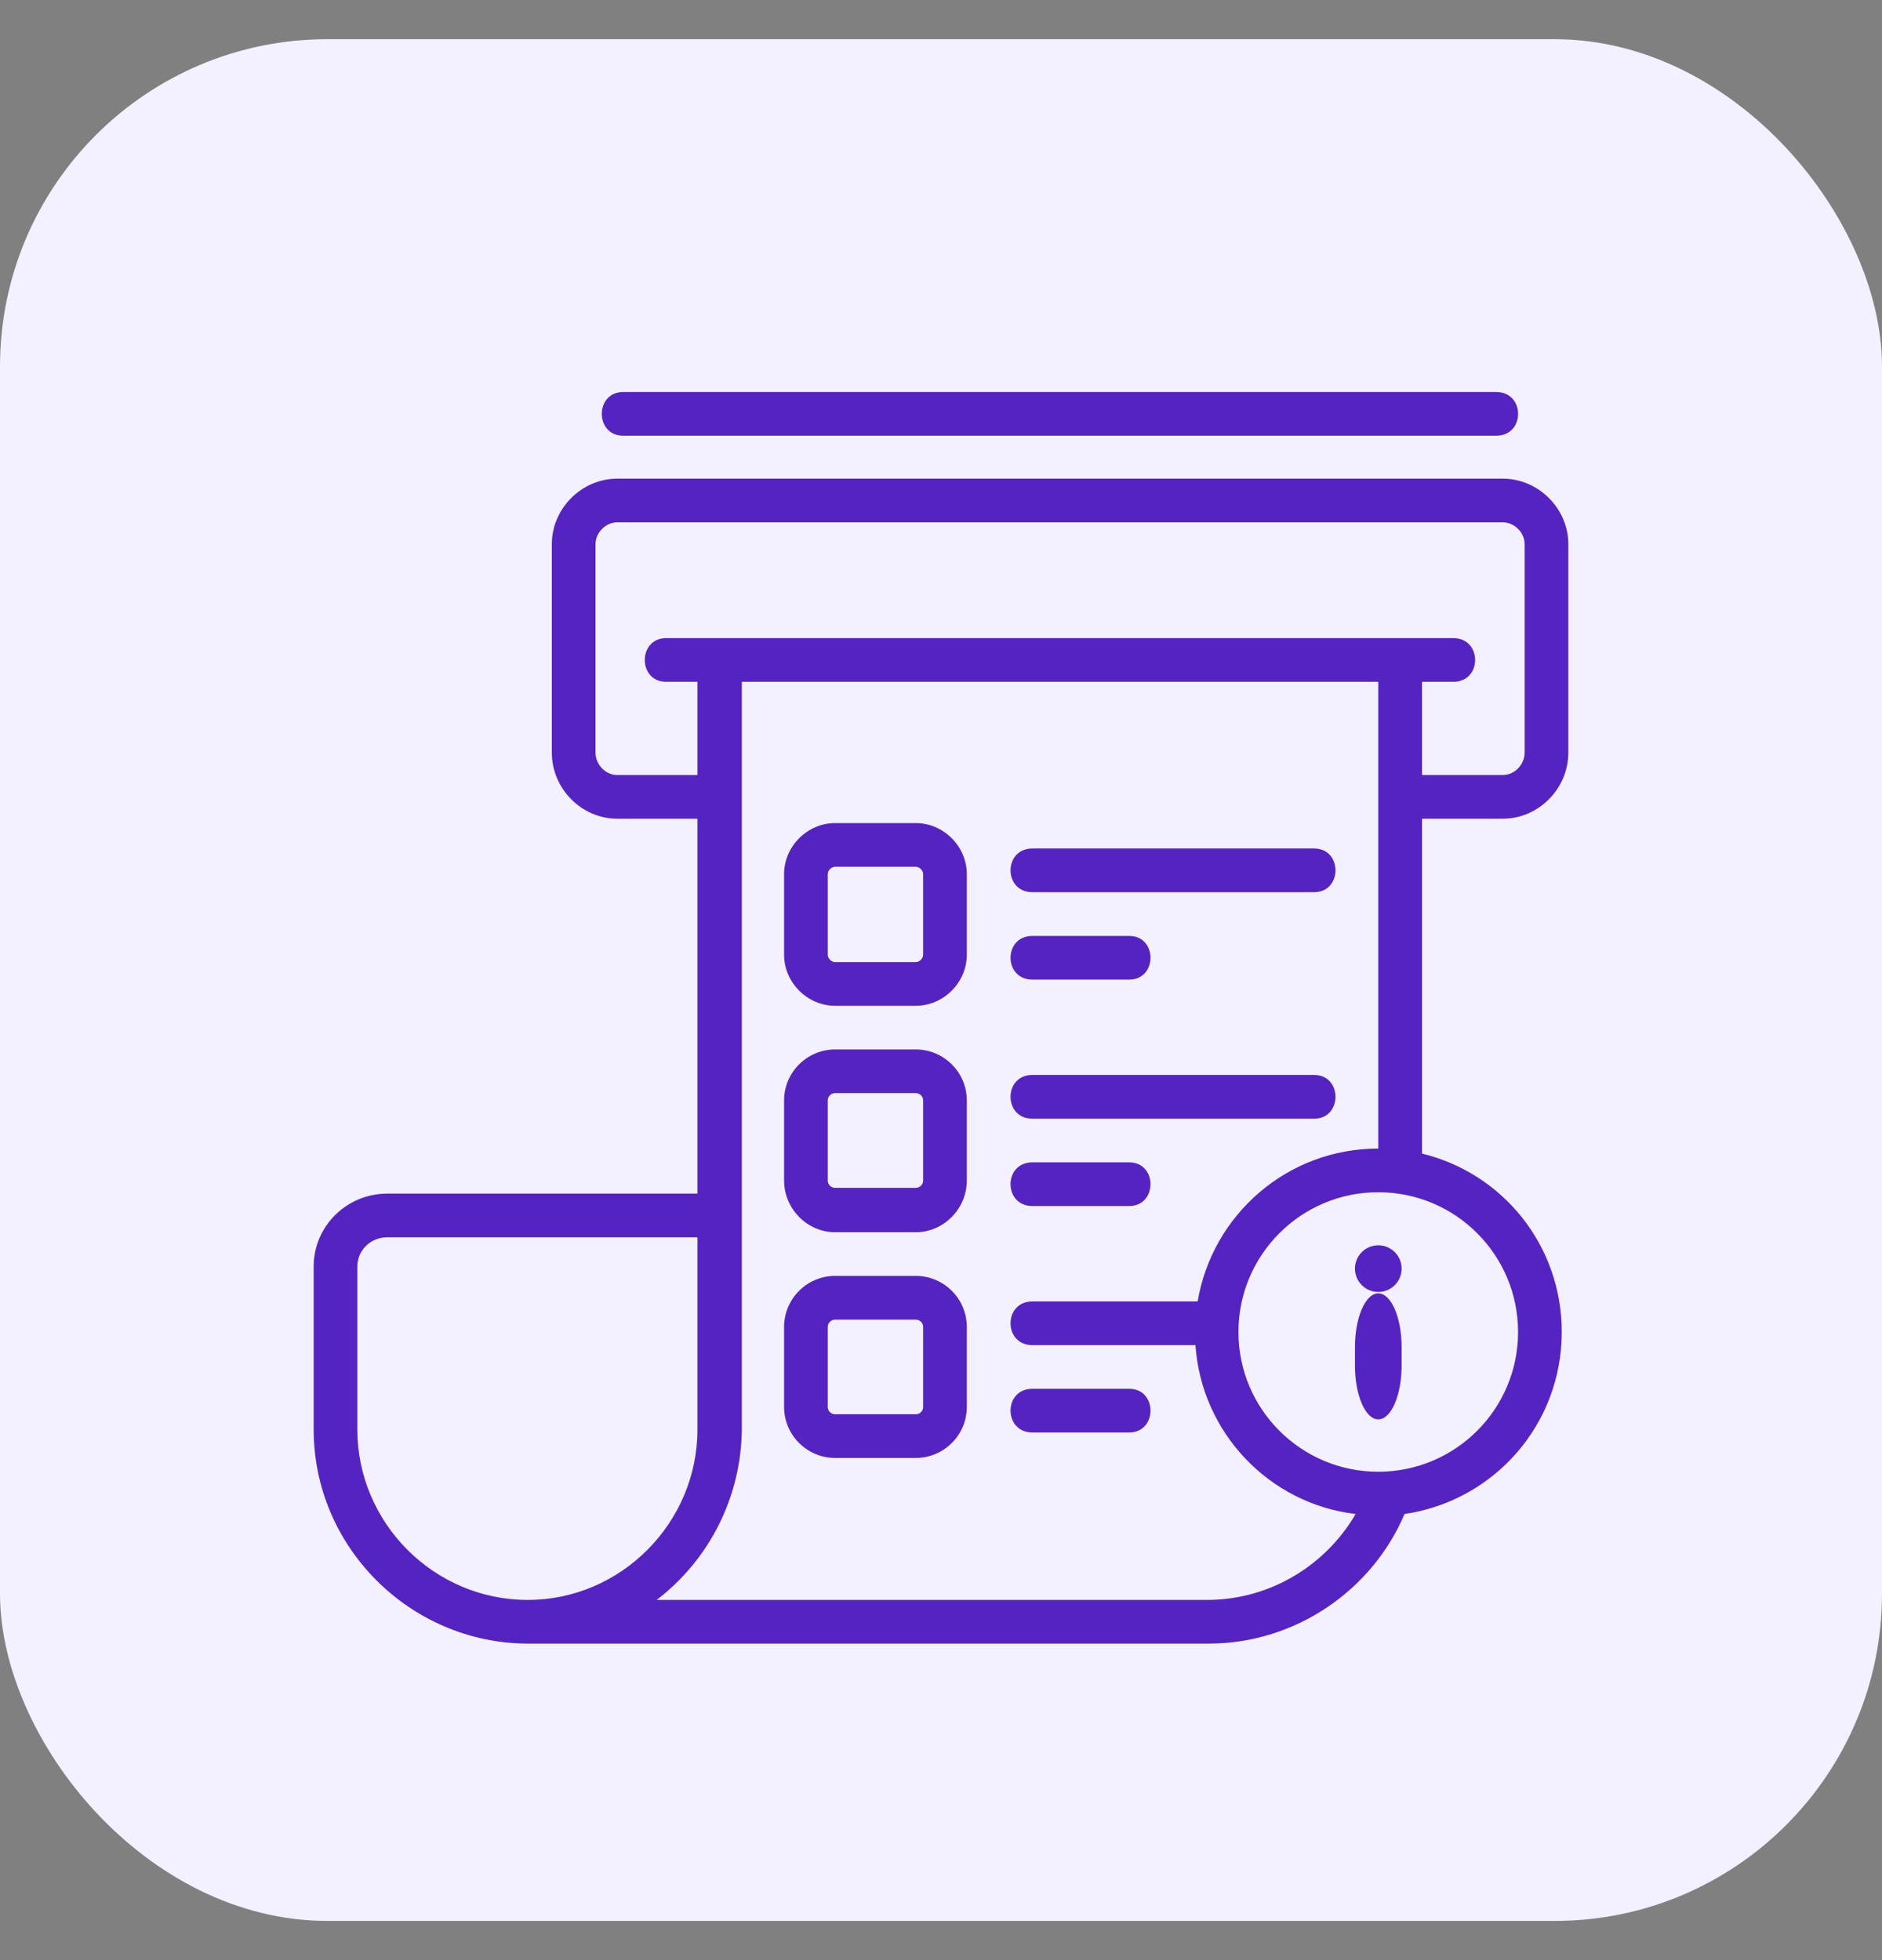
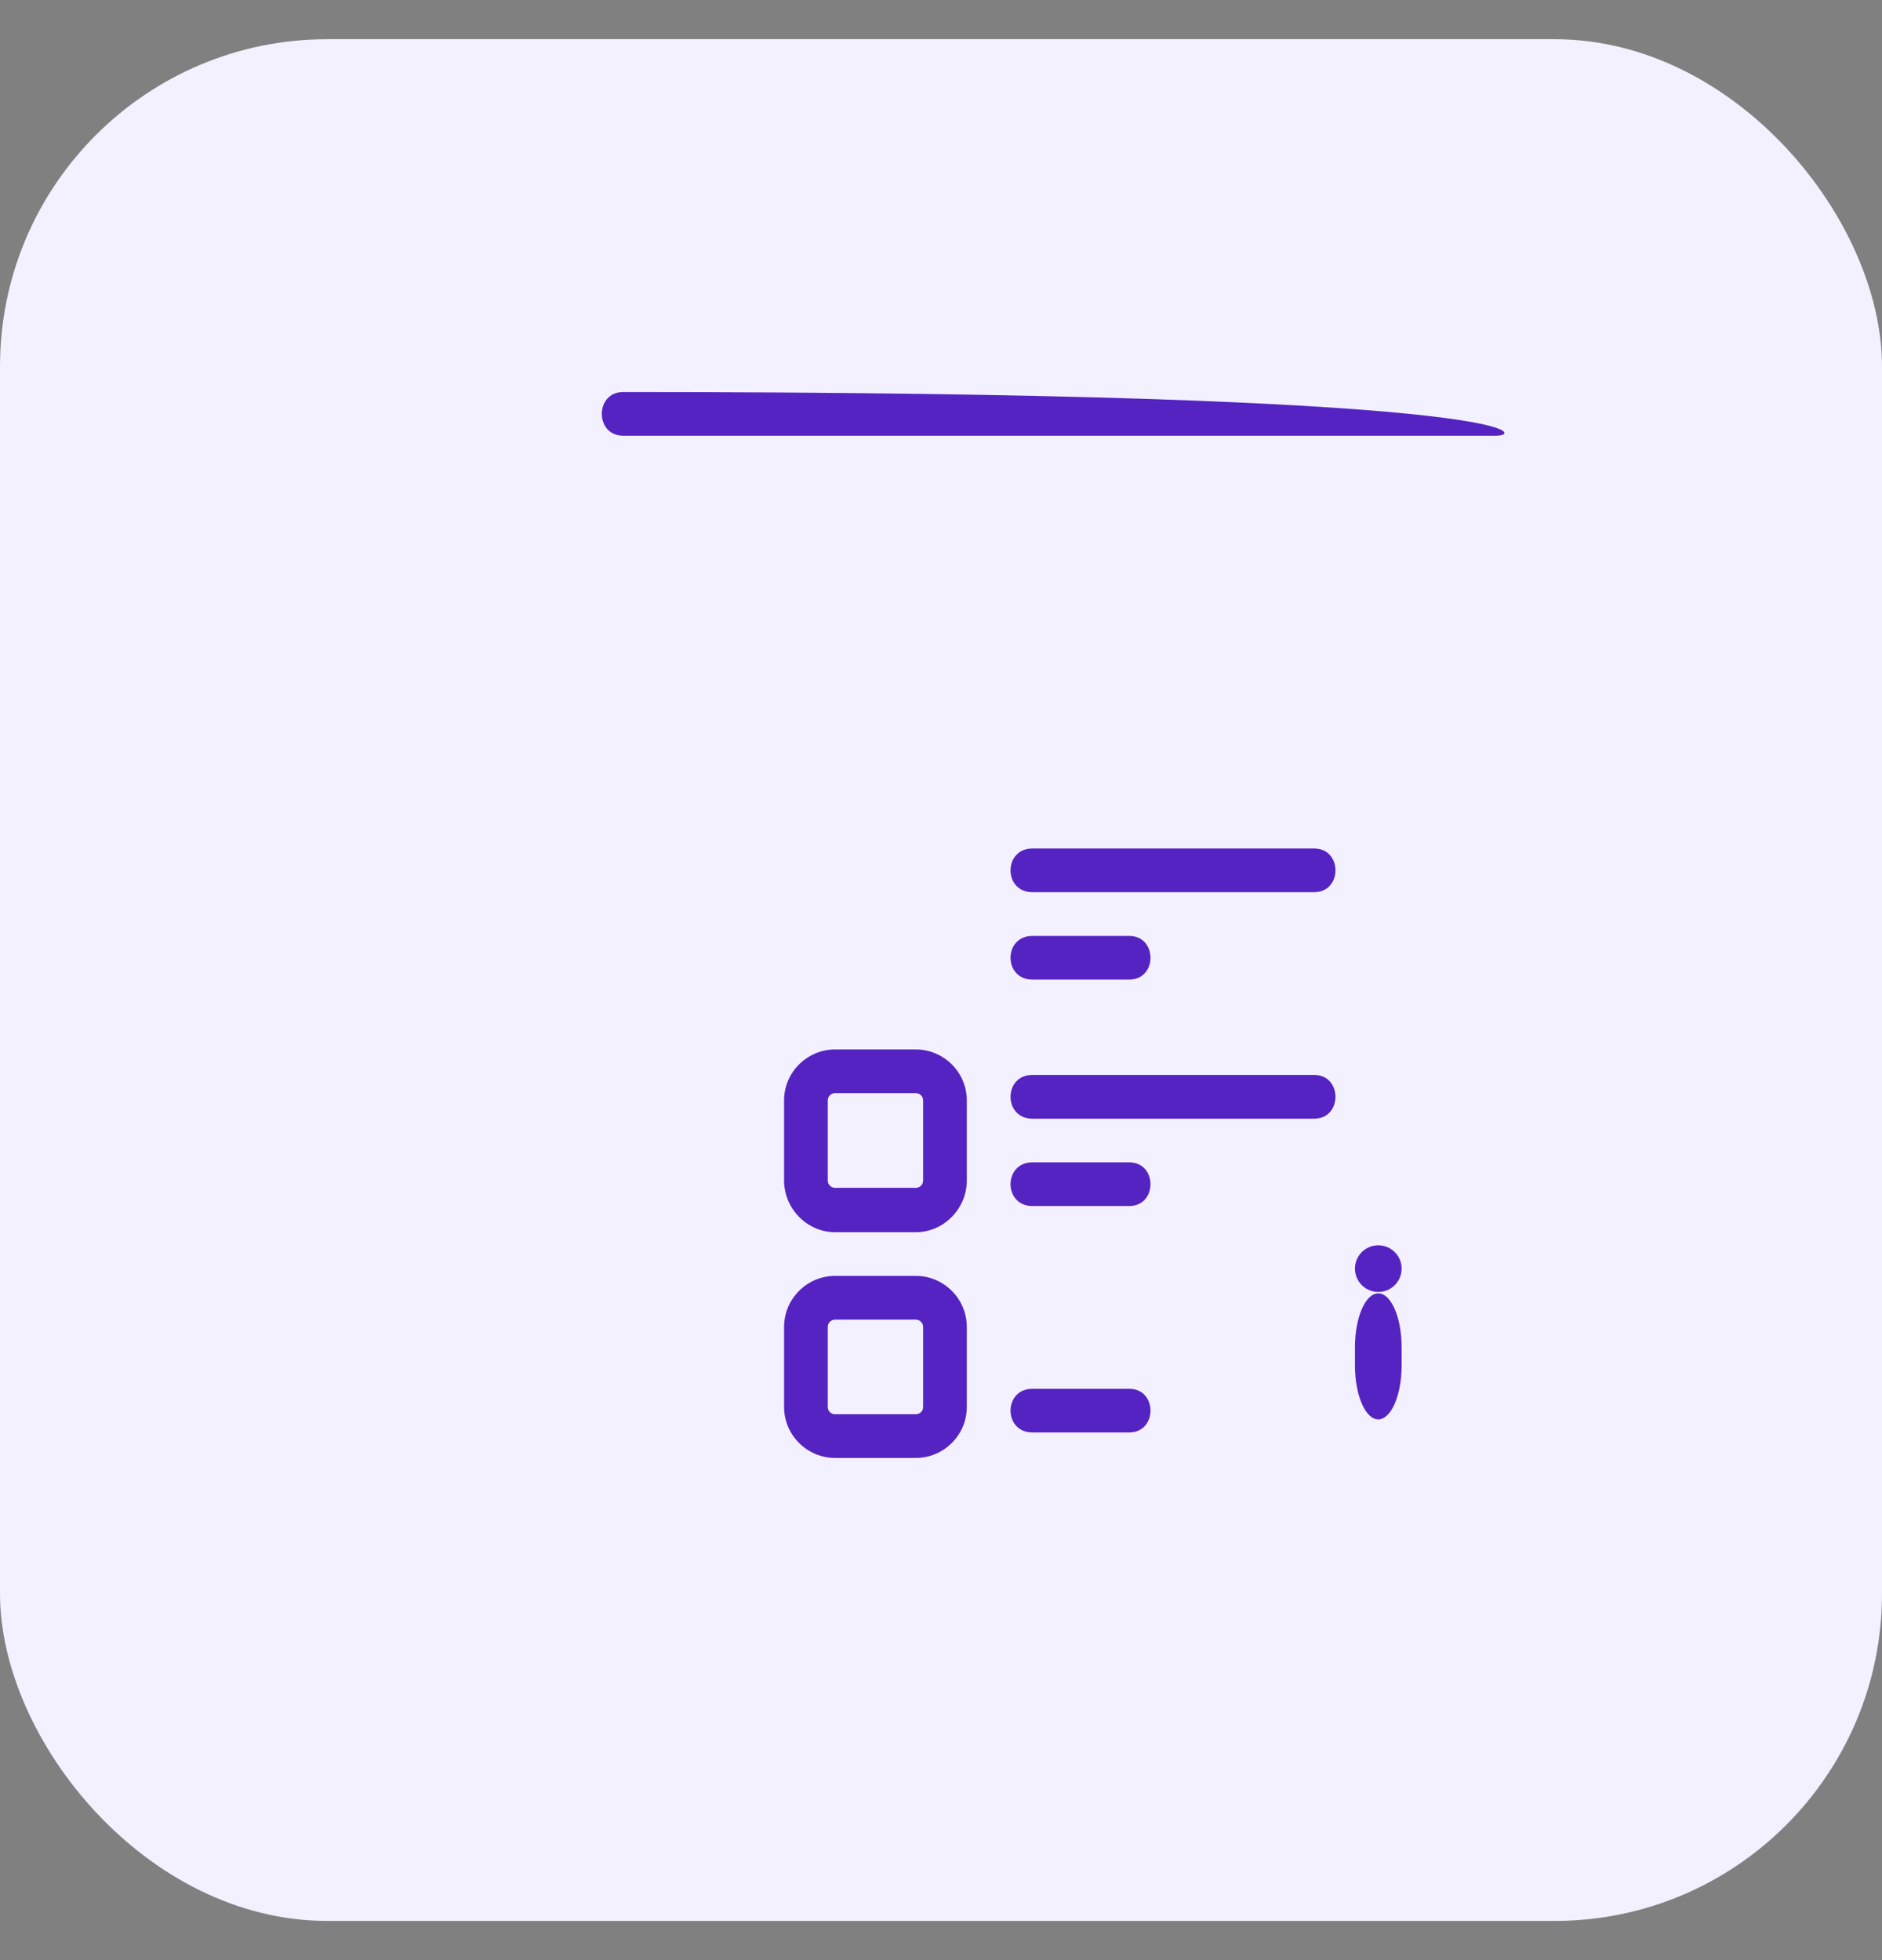
<svg xmlns="http://www.w3.org/2000/svg" width="24" height="25" viewBox="0 0 24 25" fill="none">
  <rect x="0" y="0" width="24" height="25" fill="#808080" stroke="none" />
  <rect y="0.5" width="24" height="24" rx="4.174" fill="#F3F0FF" />
-   <path fill-rule="evenodd" clip-rule="evenodd" d="M7.946 5H19.081C19.452 5 19.452 5.557 19.081 5.557H7.946C7.584 5.557 7.584 5 7.946 5Z" fill="#5523C2" />
-   <path fill-rule="evenodd" clip-rule="evenodd" d="M8.495 8.139H18.533C18.904 8.139 18.904 8.696 18.533 8.696H18.134V9.885H19.164C19.313 9.885 19.443 9.755 19.443 9.597V6.941C19.443 6.792 19.313 6.662 19.164 6.662H7.872C7.724 6.662 7.594 6.792 7.594 6.941V9.597C7.594 9.755 7.724 9.885 7.872 9.885H8.894V8.696H8.494C8.132 8.696 8.132 8.139 8.495 8.139ZM18.134 14.713C19.164 14.964 19.916 15.883 19.916 16.989C19.916 18.168 19.053 19.143 17.911 19.31C17.502 20.276 16.527 20.963 15.413 20.963C12.515 20.963 9.618 20.963 6.721 20.963C5.226 20.954 4 19.728 4 18.233V16.153C4 15.642 4.418 15.224 4.938 15.224H8.894V10.442H7.872C7.417 10.442 7.037 10.061 7.037 9.597V6.941C7.037 6.486 7.417 6.105 7.872 6.105H19.164C19.619 6.105 20 6.486 20 6.941V9.597C20 10.061 19.619 10.442 19.164 10.442H18.134V14.713ZM17.288 19.31C16.183 19.18 15.32 18.27 15.245 17.156H13.165C12.794 17.156 12.794 16.599 13.165 16.599H15.273C15.459 15.493 16.416 14.649 17.576 14.649V8.696H9.46V18.233C9.451 19.087 9.052 19.886 8.374 20.406H15.413C16.211 20.397 16.908 19.96 17.288 19.31ZM17.576 15.206C18.561 15.206 19.359 16.004 19.359 16.989C19.359 17.973 18.561 18.771 17.576 18.771C16.592 18.771 15.793 17.973 15.793 16.989C15.793 16.004 16.592 15.206 17.576 15.206ZM6.73 20.406C5.532 20.406 4.557 19.422 4.557 18.233V16.153C4.557 15.948 4.724 15.781 4.938 15.781H8.894V18.233C8.894 19.422 7.919 20.406 6.73 20.406Z" fill="#5523C2" />
-   <path fill-rule="evenodd" clip-rule="evenodd" d="M10.649 10.498H11.679C12.032 10.498 12.329 10.795 12.329 11.148V12.178C12.329 12.531 12.032 12.828 11.679 12.828H10.649C10.296 12.828 9.999 12.531 9.999 12.178V11.148C9.999 10.795 10.296 10.498 10.649 10.498ZM10.649 11.055H11.679C11.726 11.055 11.772 11.101 11.772 11.148V12.178C11.772 12.225 11.726 12.271 11.679 12.271H10.649C10.602 12.271 10.556 12.225 10.556 12.178V11.148C10.556 11.101 10.602 11.055 10.649 11.055Z" fill="#5523C2" />
+   <path fill-rule="evenodd" clip-rule="evenodd" d="M7.946 5C19.452 5 19.452 5.557 19.081 5.557H7.946C7.584 5.557 7.584 5 7.946 5Z" fill="#5523C2" />
  <path fill-rule="evenodd" clip-rule="evenodd" d="M10.649 13.385H11.679C12.032 13.385 12.329 13.673 12.329 14.035V15.057C12.329 15.419 12.032 15.716 11.679 15.716H10.649C10.296 15.716 9.999 15.419 9.999 15.057V14.035C9.999 13.673 10.296 13.385 10.649 13.385ZM10.649 13.942H11.679C11.726 13.942 11.772 13.98 11.772 14.035V15.057C11.772 15.113 11.726 15.15 11.679 15.15H10.649C10.602 15.15 10.556 15.113 10.556 15.057V14.035C10.556 13.98 10.602 13.942 10.649 13.942Z" fill="#5523C2" />
  <path fill-rule="evenodd" clip-rule="evenodd" d="M10.649 16.273H11.679C12.032 16.273 12.329 16.561 12.329 16.924V17.945C12.329 18.307 12.032 18.595 11.679 18.595H10.649C10.296 18.595 9.999 18.307 9.999 17.945V16.924C9.999 16.561 10.296 16.273 10.649 16.273ZM10.649 16.831H11.679C11.726 16.831 11.772 16.868 11.772 16.924V17.945C11.772 18.001 11.726 18.038 11.679 18.038H10.649C10.602 18.038 10.556 18.001 10.556 17.945V16.924C10.556 16.868 10.602 16.831 10.649 16.831Z" fill="#5523C2" />
  <path fill-rule="evenodd" clip-rule="evenodd" d="M13.165 10.822H16.759C17.121 10.822 17.121 11.379 16.759 11.379H13.165C12.794 11.38 12.794 10.822 13.165 10.822Z" fill="#5523C2" />
  <path fill-rule="evenodd" clip-rule="evenodd" d="M13.165 11.937H14.4C14.762 11.937 14.762 12.494 14.4 12.494H13.165C12.794 12.494 12.794 11.937 13.165 11.937Z" fill="#5523C2" />
  <path fill-rule="evenodd" clip-rule="evenodd" d="M13.165 13.71H16.759C17.121 13.71 17.121 14.268 16.759 14.268H13.165C12.794 14.268 12.794 13.71 13.165 13.71Z" fill="#5523C2" />
  <path fill-rule="evenodd" clip-rule="evenodd" d="M13.165 14.825H14.4C14.762 14.825 14.762 15.382 14.4 15.382H13.165C12.794 15.382 12.794 14.825 13.165 14.825Z" fill="#5523C2" />
  <path fill-rule="evenodd" clip-rule="evenodd" d="M13.165 17.713H14.4C14.762 17.713 14.762 18.27 14.4 18.27H13.165C12.794 18.27 12.794 17.713 13.165 17.713Z" fill="#5523C2" />
  <path fill-rule="evenodd" clip-rule="evenodd" d="M17.576 16.496C17.741 16.496 17.874 16.804 17.874 17.183V17.415C17.874 17.795 17.741 18.103 17.576 18.103C17.412 18.103 17.279 17.795 17.279 17.415V17.183C17.279 16.804 17.412 16.496 17.576 16.496Z" fill="#5523C2" />
  <path d="M17.576 16.478C17.741 16.478 17.874 16.345 17.874 16.18C17.874 16.016 17.741 15.883 17.576 15.883C17.412 15.883 17.279 16.016 17.279 16.18C17.279 16.345 17.412 16.478 17.576 16.478Z" fill="#5523C2" />
</svg>